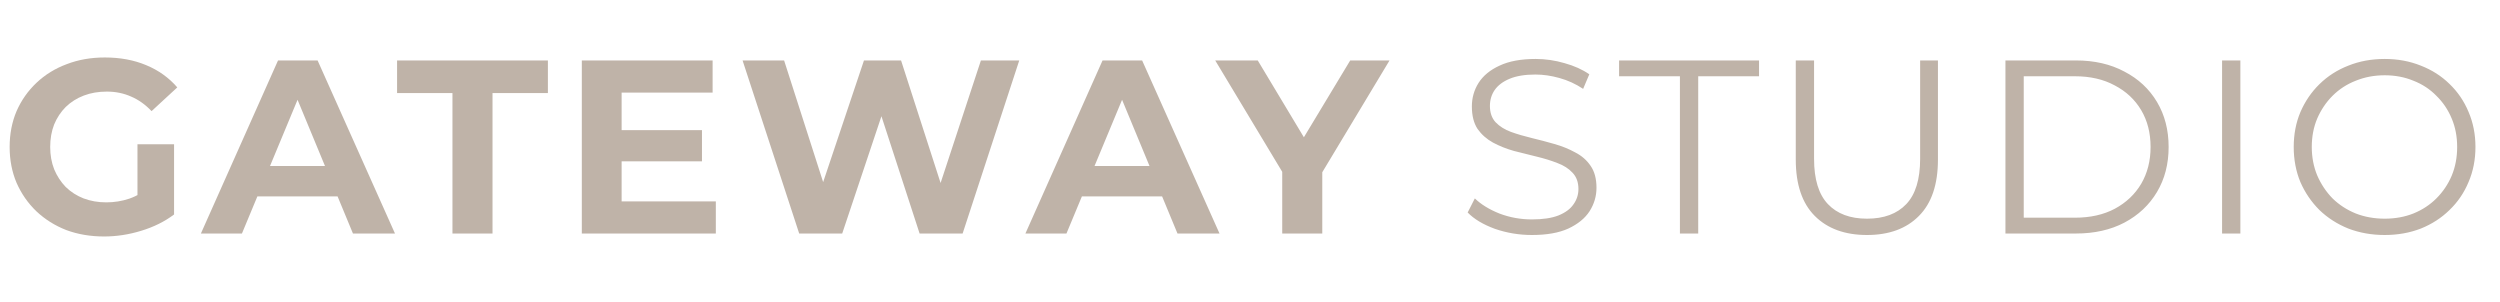
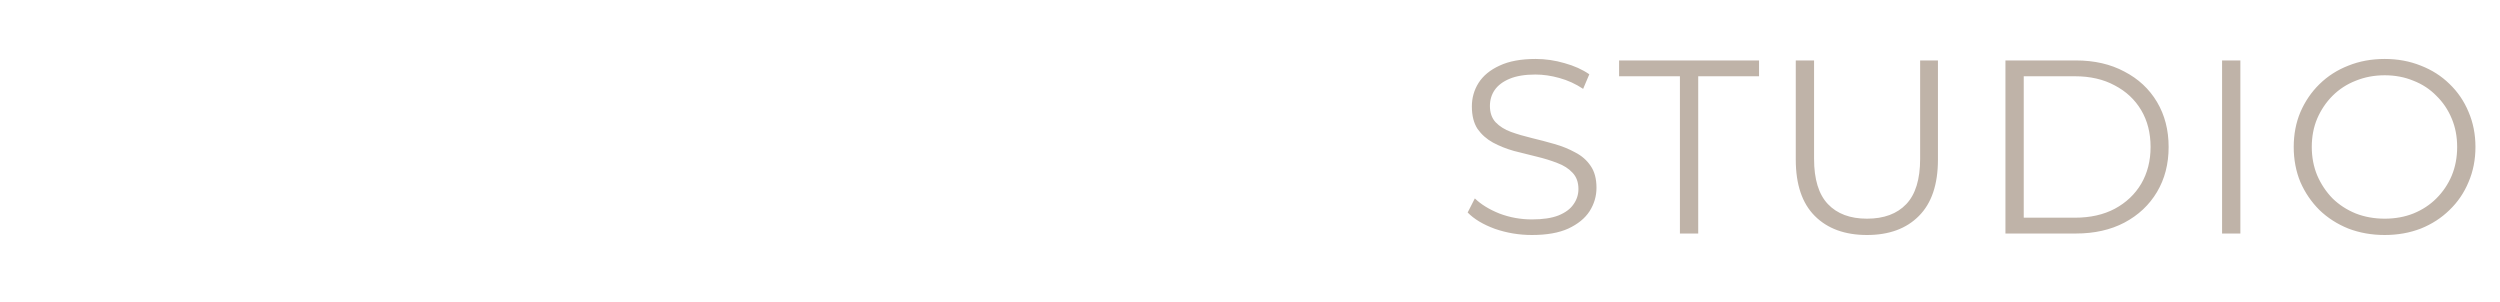
<svg xmlns="http://www.w3.org/2000/svg" width="182" height="22" viewBox="0 0 182 22" fill="none">
-   <path d="M7.578 17.216C6.582 17.216 5.664 17.06 4.824 16.748C3.996 16.424 3.27 15.968 2.646 15.38C2.034 14.792 1.554 14.102 1.206 13.31C0.87 12.518 0.702 11.648 0.702 10.7C0.702 9.752 0.87 8.882 1.206 8.09C1.554 7.298 2.04 6.608 2.664 6.02C3.288 5.432 4.02 4.982 4.86 4.67C5.7 4.346 6.624 4.184 7.632 4.184C8.748 4.184 9.75 4.37 10.638 4.742C11.538 5.114 12.294 5.654 12.906 6.362L11.034 8.09C10.578 7.61 10.08 7.256 9.54 7.028C9 6.788 8.412 6.668 7.776 6.668C7.164 6.668 6.606 6.764 6.102 6.956C5.598 7.148 5.16 7.424 4.788 7.784C4.428 8.144 4.146 8.57 3.942 9.062C3.75 9.554 3.654 10.1 3.654 10.7C3.654 11.288 3.75 11.828 3.942 12.32C4.146 12.812 4.428 13.244 4.788 13.616C5.16 13.976 5.592 14.252 6.084 14.444C6.588 14.636 7.14 14.732 7.74 14.732C8.316 14.732 8.874 14.642 9.414 14.462C9.966 14.27 10.5 13.952 11.016 13.508L12.672 15.614C11.988 16.13 11.19 16.526 10.278 16.802C9.378 17.078 8.478 17.216 7.578 17.216ZM10.008 15.236V10.502H12.672V15.614L10.008 15.236ZM14.625 17L20.241 4.4H23.121L28.755 17H25.695L21.087 5.876H22.239L17.613 17H14.625ZM17.433 14.3L18.207 12.086H24.687L25.479 14.3H17.433ZM32.939 17V6.776H28.907V4.4H39.887V6.776H35.855V17H32.939ZM45.038 9.476H51.104V11.744H45.038V9.476ZM45.254 14.66H52.112V17H42.356V4.4H51.878V6.74H45.254V14.66ZM58.181 17L54.059 4.4H57.083L60.664 15.56H59.153L62.897 4.4H65.597L69.197 15.56H67.739L71.41 4.4H74.201L70.079 17H66.947L63.761 7.208H64.588L61.312 17H58.181ZM74.65 17L80.266 4.4H83.147L88.781 17H85.721L81.112 5.876H82.264L77.638 17H74.65ZM77.459 14.3L78.233 12.086H84.713L85.504 14.3H77.459ZM93.346 17V11.852L94.012 13.616L88.468 4.4H91.564L95.812 11.474H94.03L98.296 4.4H101.158L95.614 13.616L96.262 11.852V17H93.346Z" fill="#BFB3A8" />
-   <path d="M111.526 17.108C110.59 17.108 109.69 16.958 108.826 16.658C107.974 16.346 107.314 15.95 106.846 15.47L107.368 14.444C107.812 14.876 108.406 15.242 109.15 15.542C109.906 15.83 110.698 15.974 111.526 15.974C112.318 15.974 112.96 15.878 113.452 15.686C113.956 15.482 114.322 15.212 114.55 14.876C114.79 14.54 114.91 14.168 114.91 13.76C114.91 13.268 114.766 12.872 114.478 12.572C114.202 12.272 113.836 12.038 113.38 11.87C112.924 11.69 112.42 11.534 111.868 11.402C111.316 11.27 110.764 11.132 110.212 10.988C109.66 10.832 109.15 10.628 108.682 10.376C108.226 10.124 107.854 9.794 107.566 9.386C107.29 8.966 107.152 8.42 107.152 7.748C107.152 7.124 107.314 6.554 107.638 6.038C107.974 5.51 108.484 5.09 109.168 4.778C109.852 4.454 110.728 4.292 111.796 4.292C112.504 4.292 113.206 4.394 113.902 4.598C114.598 4.79 115.198 5.06 115.702 5.408L115.252 6.47C114.712 6.11 114.136 5.846 113.524 5.678C112.924 5.51 112.342 5.426 111.778 5.426C111.022 5.426 110.398 5.528 109.906 5.732C109.414 5.936 109.048 6.212 108.808 6.56C108.58 6.896 108.466 7.28 108.466 7.712C108.466 8.204 108.604 8.6 108.88 8.9C109.168 9.2 109.54 9.434 109.996 9.602C110.464 9.77 110.974 9.92 111.526 10.052C112.078 10.184 112.624 10.328 113.164 10.484C113.716 10.64 114.22 10.844 114.676 11.096C115.144 11.336 115.516 11.66 115.792 12.068C116.08 12.476 116.224 13.01 116.224 13.67C116.224 14.282 116.056 14.852 115.72 15.38C115.384 15.896 114.868 16.316 114.172 16.64C113.488 16.952 112.606 17.108 111.526 17.108ZM122.298 17V5.552H117.87V4.4H128.058V5.552H123.63V17H122.298ZM135.916 17.108C134.308 17.108 133.042 16.646 132.118 15.722C131.194 14.798 130.732 13.43 130.732 11.618V4.4H132.064V11.564C132.064 13.052 132.4 14.15 133.072 14.858C133.744 15.566 134.692 15.92 135.916 15.92C137.152 15.92 138.106 15.566 138.778 14.858C139.45 14.15 139.786 13.052 139.786 11.564V4.4H141.082V11.618C141.082 13.43 140.62 14.798 139.696 15.722C138.784 16.646 137.524 17.108 135.916 17.108ZM145.996 17V4.4H151.126C152.47 4.4 153.646 4.67 154.654 5.21C155.674 5.738 156.466 6.476 157.03 7.424C157.594 8.372 157.876 9.464 157.876 10.7C157.876 11.936 157.594 13.028 157.03 13.976C156.466 14.924 155.674 15.668 154.654 16.208C153.646 16.736 152.47 17 151.126 17H145.996ZM147.328 15.848H151.054C152.17 15.848 153.136 15.632 153.952 15.2C154.78 14.756 155.422 14.15 155.878 13.382C156.334 12.602 156.562 11.708 156.562 10.7C156.562 9.68 156.334 8.786 155.878 8.018C155.422 7.25 154.78 6.65 153.952 6.218C153.136 5.774 152.17 5.552 151.054 5.552H147.328V15.848ZM161.767 17V4.4H163.099V17H161.767ZM173.607 17.108C172.659 17.108 171.777 16.952 170.961 16.64C170.157 16.316 169.455 15.866 168.855 15.29C168.267 14.702 167.805 14.024 167.469 13.256C167.145 12.476 166.983 11.624 166.983 10.7C166.983 9.776 167.145 8.93 167.469 8.162C167.805 7.382 168.267 6.704 168.855 6.128C169.455 5.54 170.157 5.09 170.961 4.778C171.765 4.454 172.647 4.292 173.607 4.292C174.555 4.292 175.431 4.454 176.235 4.778C177.039 5.09 177.735 5.534 178.323 6.11C178.923 6.686 179.385 7.364 179.709 8.144C180.045 8.924 180.213 9.776 180.213 10.7C180.213 11.624 180.045 12.476 179.709 13.256C179.385 14.036 178.923 14.714 178.323 15.29C177.735 15.866 177.039 16.316 176.235 16.64C175.431 16.952 174.555 17.108 173.607 17.108ZM173.607 15.92C174.363 15.92 175.059 15.794 175.695 15.542C176.343 15.278 176.901 14.912 177.369 14.444C177.849 13.964 178.221 13.412 178.485 12.788C178.749 12.152 178.881 11.456 178.881 10.7C178.881 9.944 178.749 9.254 178.485 8.63C178.221 7.994 177.849 7.442 177.369 6.974C176.901 6.494 176.343 6.128 175.695 5.876C175.059 5.612 174.363 5.48 173.607 5.48C172.851 5.48 172.149 5.612 171.501 5.876C170.853 6.128 170.289 6.494 169.809 6.974C169.341 7.442 168.969 7.994 168.693 8.63C168.429 9.254 168.297 9.944 168.297 10.7C168.297 11.444 168.429 12.134 168.693 12.77C168.969 13.406 169.341 13.964 169.809 14.444C170.289 14.912 170.853 15.278 171.501 15.542C172.149 15.794 172.851 15.92 173.607 15.92Z" fill="#BFB3A8" />
+   <path d="M111.526 17.108C110.59 17.108 109.69 16.958 108.826 16.658C107.974 16.346 107.314 15.95 106.846 15.47L107.368 14.444C107.812 14.876 108.406 15.242 109.15 15.542C109.906 15.83 110.698 15.974 111.526 15.974C112.318 15.974 112.96 15.878 113.452 15.686C113.956 15.482 114.322 15.212 114.55 14.876C114.79 14.54 114.91 14.168 114.91 13.76C114.91 13.268 114.766 12.872 114.478 12.572C114.202 12.272 113.836 12.038 113.38 11.87C112.924 11.69 112.42 11.534 111.868 11.402C111.316 11.27 110.764 11.132 110.212 10.988C109.66 10.832 109.15 10.628 108.682 10.376C108.226 10.124 107.854 9.794 107.566 9.386C107.29 8.966 107.152 8.42 107.152 7.748C107.152 7.124 107.314 6.554 107.638 6.038C107.974 5.51 108.484 5.09 109.168 4.778C109.852 4.454 110.728 4.292 111.796 4.292C112.504 4.292 113.206 4.394 113.902 4.598C114.598 4.79 115.198 5.06 115.702 5.408L115.252 6.47C114.712 6.11 114.136 5.846 113.524 5.678C112.924 5.51 112.342 5.426 111.778 5.426C111.022 5.426 110.398 5.528 109.906 5.732C109.414 5.936 109.048 6.212 108.808 6.56C108.58 6.896 108.466 7.28 108.466 7.712C108.466 8.204 108.604 8.6 108.88 8.9C109.168 9.2 109.54 9.434 109.996 9.602C110.464 9.77 110.974 9.92 111.526 10.052C112.078 10.184 112.624 10.328 113.164 10.484C113.716 10.64 114.22 10.844 114.676 11.096C115.144 11.336 115.516 11.66 115.792 12.068C116.08 12.476 116.224 13.01 116.224 13.67C116.224 14.282 116.056 14.852 115.72 15.38C115.384 15.896 114.868 16.316 114.172 16.64C113.488 16.952 112.606 17.108 111.526 17.108ZM122.298 17V5.552H117.87V4.4H128.058V5.552H123.63V17H122.298ZM135.916 17.108C134.308 17.108 133.042 16.646 132.118 15.722C131.194 14.798 130.732 13.43 130.732 11.618V4.4H132.064V11.564C132.064 13.052 132.4 14.15 133.072 14.858C133.744 15.566 134.692 15.92 135.916 15.92C137.152 15.92 138.106 15.566 138.778 14.858C139.45 14.15 139.786 13.052 139.786 11.564V4.4H141.082V11.618C141.082 13.43 140.62 14.798 139.696 15.722C138.784 16.646 137.524 17.108 135.916 17.108M145.996 17V4.4H151.126C152.47 4.4 153.646 4.67 154.654 5.21C155.674 5.738 156.466 6.476 157.03 7.424C157.594 8.372 157.876 9.464 157.876 10.7C157.876 11.936 157.594 13.028 157.03 13.976C156.466 14.924 155.674 15.668 154.654 16.208C153.646 16.736 152.47 17 151.126 17H145.996ZM147.328 15.848H151.054C152.17 15.848 153.136 15.632 153.952 15.2C154.78 14.756 155.422 14.15 155.878 13.382C156.334 12.602 156.562 11.708 156.562 10.7C156.562 9.68 156.334 8.786 155.878 8.018C155.422 7.25 154.78 6.65 153.952 6.218C153.136 5.774 152.17 5.552 151.054 5.552H147.328V15.848ZM161.767 17V4.4H163.099V17H161.767ZM173.607 17.108C172.659 17.108 171.777 16.952 170.961 16.64C170.157 16.316 169.455 15.866 168.855 15.29C168.267 14.702 167.805 14.024 167.469 13.256C167.145 12.476 166.983 11.624 166.983 10.7C166.983 9.776 167.145 8.93 167.469 8.162C167.805 7.382 168.267 6.704 168.855 6.128C169.455 5.54 170.157 5.09 170.961 4.778C171.765 4.454 172.647 4.292 173.607 4.292C174.555 4.292 175.431 4.454 176.235 4.778C177.039 5.09 177.735 5.534 178.323 6.11C178.923 6.686 179.385 7.364 179.709 8.144C180.045 8.924 180.213 9.776 180.213 10.7C180.213 11.624 180.045 12.476 179.709 13.256C179.385 14.036 178.923 14.714 178.323 15.29C177.735 15.866 177.039 16.316 176.235 16.64C175.431 16.952 174.555 17.108 173.607 17.108ZM173.607 15.92C174.363 15.92 175.059 15.794 175.695 15.542C176.343 15.278 176.901 14.912 177.369 14.444C177.849 13.964 178.221 13.412 178.485 12.788C178.749 12.152 178.881 11.456 178.881 10.7C178.881 9.944 178.749 9.254 178.485 8.63C178.221 7.994 177.849 7.442 177.369 6.974C176.901 6.494 176.343 6.128 175.695 5.876C175.059 5.612 174.363 5.48 173.607 5.48C172.851 5.48 172.149 5.612 171.501 5.876C170.853 6.128 170.289 6.494 169.809 6.974C169.341 7.442 168.969 7.994 168.693 8.63C168.429 9.254 168.297 9.944 168.297 10.7C168.297 11.444 168.429 12.134 168.693 12.77C168.969 13.406 169.341 13.964 169.809 14.444C170.289 14.912 170.853 15.278 171.501 15.542C172.149 15.794 172.851 15.92 173.607 15.92Z" fill="#BFB3A8" />
</svg>